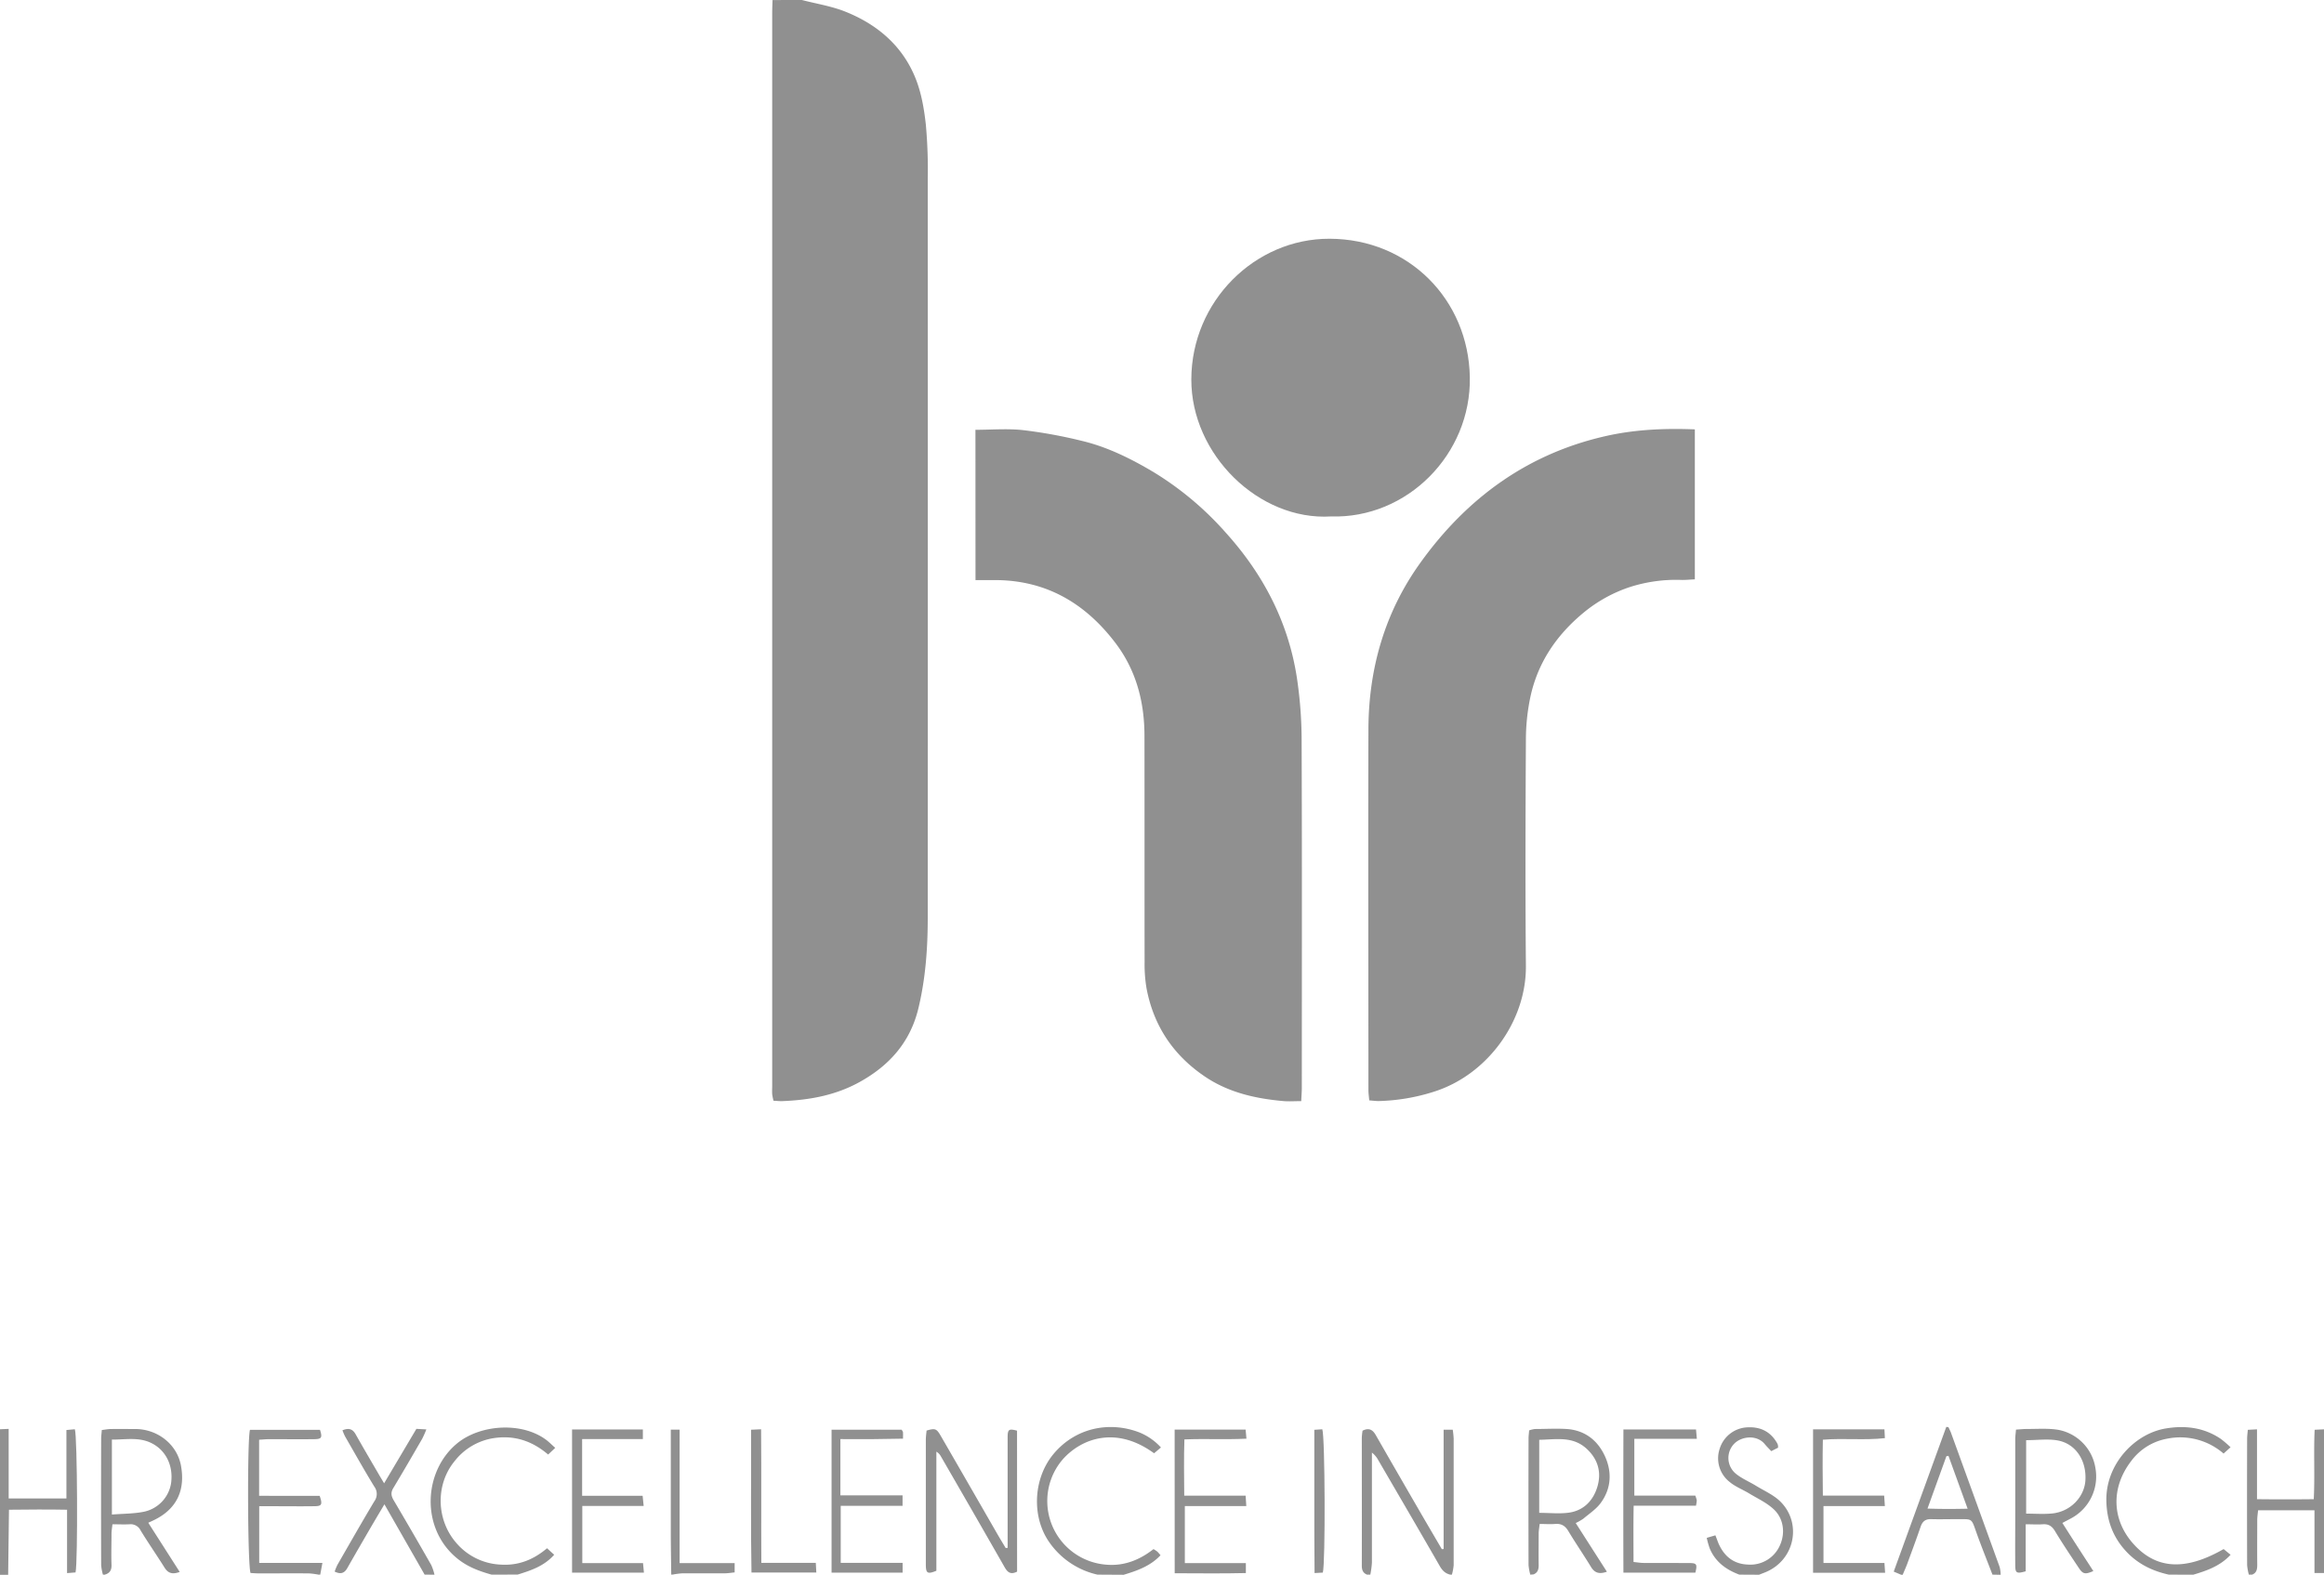
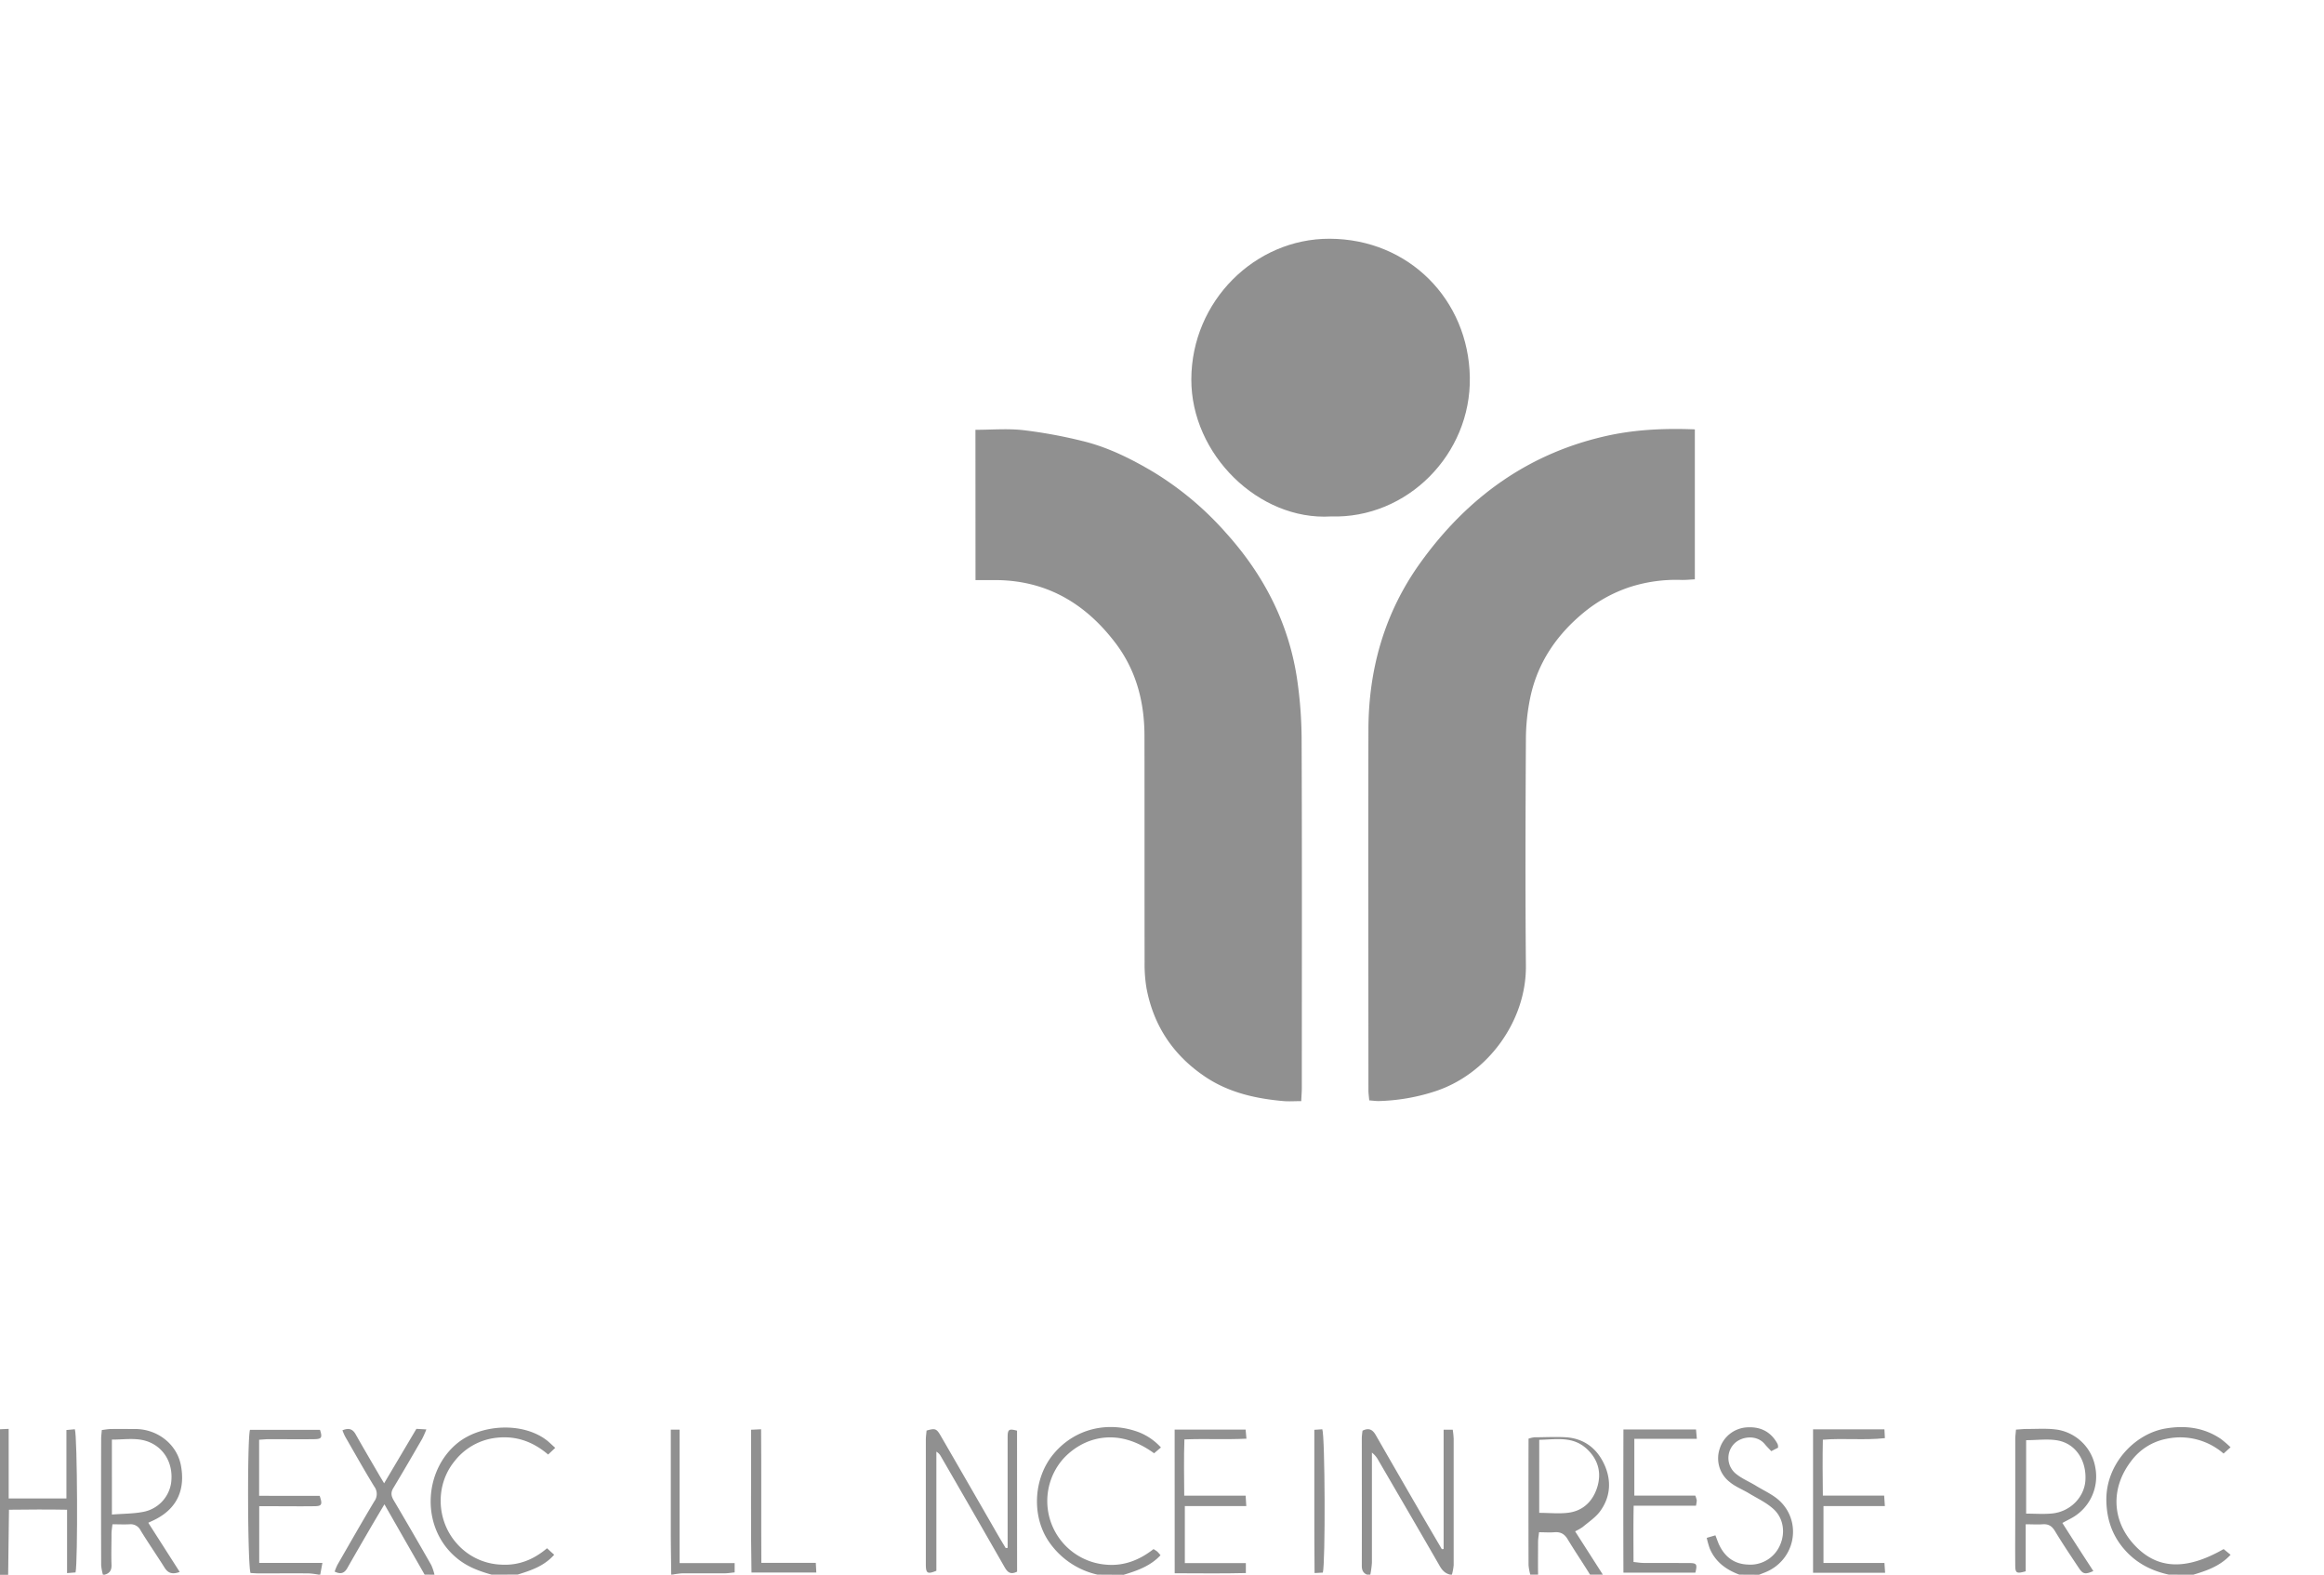
<svg xmlns="http://www.w3.org/2000/svg" id="Layer_1" data-name="Layer 1" viewBox="0 0 1071.44 725.84">
  <defs>
    <style>.cls-1{fill:#909090;}</style>
  </defs>
  <title>hr_logo</title>
-   <path class="cls-1" d="M384.32,21.08c6.65,1.73,13.56,2.81,19.9,5.32,14.9,5.91,26.59,15.87,32.58,31,2.64,6.65,3.88,14,4.67,21.19a229.34,229.34,0,0,1,.87,25.16q.07,170.15,0,340.28c0,14.17-1,28.3-4.39,42.16-3.83,15.54-13.53,26.26-27.25,33.78-11.05,6.06-23.06,8.21-35.47,8.68-1.23.05-2.47-.11-4-.18a25.75,25.75,0,0,1-.6-3c-.1-1.37,0-2.75,0-4.13q0-247.13,0-494.24c0-2,.1-4,.15-6Z" transform="translate(-14.62 -21.08)" />
  <path class="cls-1" d="M683.23,746.92c-2.35-.53-3.74-2-4.93-4.12-9.36-16.27-18.83-32.47-28.27-48.69a10.94,10.94,0,0,0-2.91-3.45v3.8c0,15.65,0,31.29,0,46.94a41.77,41.77,0,0,1-.74,5.52h-1.51c-1.89-.76-2.42-2.18-2.41-4.16.05-19.69,0-39.37,0-59a28.6,28.6,0,0,1,.34-3.19c3-1.5,4.7-.4,6.08,2q10,17.44,20.08,34.82c3.44,5.95,6.93,11.86,10.4,17.79l.82-.06v-55h4.2a39.73,39.73,0,0,1,.43,4.13q0,29.14,0,58.3a24.85,24.85,0,0,1-.81,4.37Z" transform="translate(-14.62 -21.08)" />
  <path class="cls-1" d="M62.06,746.92a24.09,24.09,0,0,1-.8-4.37q-.09-29.14,0-58.29c0-1.22.18-2.45.3-4,1.53-.18,2.84-.44,4.16-.46,3.76-.06,7.52,0,11.28,0,10.07,0,19.07,6.84,21,16.61,2.09,10.9-1.4,19.63-11.48,24.91-1.08.57-2.21,1.06-3.54,1.69l14.49,22.66c-3.48,1.31-5.43.51-7-2-3.6-5.73-7.46-11.3-11-17.08a5.11,5.11,0,0,0-5.15-2.88c-2.48.13-5,0-7.86,0-.18,1.68-.42,3-.43,4.3,0,4.76-.17,9.53,0,14.29.11,2.56-.78,4-3.2,4.65Zm4.15-27.7c5.12-.4,9.74-.36,14.2-1.19A16,16,0,0,0,93.49,704.8c1.11-7.88-2.22-15-8.79-18.38-5.89-3.06-12.11-1.7-18.49-1.75Z" transform="translate(-14.62 -21.08)" />
-   <path class="cls-1" d="M720.13,746.92a25,25,0,0,1-.8-4.37q-.08-29.16,0-58.31c0-1.22.17-2.45.28-3.82a13.66,13.66,0,0,1,2.67-.63c4.89,0,9.8-.3,14.67,0,8.23.58,14.14,5.09,17.53,12.39s3.06,15-1.9,21.74c-2.09,2.83-5.24,4.9-8,7.22a25.59,25.59,0,0,1-3.5,2l14.37,22.44c-3.67,1.28-5.71.45-7.34-2.23-3.4-5.57-7.09-10.95-10.45-16.53-1.48-2.48-3.3-3.5-6.14-3.26-2.22.19-4.46,0-7.07,0-.19,1.72-.43,3-.45,4.36,0,4.89-.08,9.78,0,14.67,0,1.95-.45,3.44-2.37,4.22Zm4.12-28.48c4.9,0,9.43.52,13.79-.11,6.86-1,11.21-5.73,13.06-12.05,1.91-6.53.27-12.56-5-17.4-6.46-5.92-14.07-4.25-21.84-4.11Z" transform="translate(-14.62 -21.08)" />
-   <path class="cls-1" d="M1086.06,746.17h-4.39V717.26h-26c-.14,1.53-.38,3-.39,4.42,0,6.88-.06,13.77,0,20.65,0,2-.21,3.76-2.36,4.59h-1.51a25,25,0,0,1-.79-4.37q-.09-29.16,0-58.3c0-1.23.18-2.45.32-4.08l4.23-.23v32.2c8.89.1,17.19.1,26.17,0,.55-10.76-.1-21.22.41-32l4.34-.2Z" transform="translate(-14.62 -21.08)" />
-   <path class="cls-1" d="M933.21,746.92c-2.37-6.17-4.83-12.29-7.08-18.5-2.87-7.94-1.72-7-9.87-7.07-3.74,0-7.5.1-11.24,0-2.68-.11-4.09,1-4.94,3.52-2,5.8-4.12,11.53-6.24,17.27-.61,1.63-1.36,3.21-2,4.82h-.75l-3.4-1.44q12.15-33.45,24.23-66.7l1,.12c.44,1,1,2,1.32,3q11.17,30.71,22.28,61.45a17,17,0,0,1,.48,3.6Zm-20.28-54.75-.94.12c-2.86,7.91-5.71,15.82-8.73,24.18,6.53.22,12.28.2,18.5.06Z" transform="translate(-14.62 -21.08)" />
+   <path class="cls-1" d="M720.13,746.92a25,25,0,0,1-.8-4.37q-.08-29.16,0-58.31a13.66,13.66,0,0,1,2.67-.63c4.89,0,9.8-.3,14.67,0,8.23.58,14.14,5.09,17.53,12.39s3.06,15-1.9,21.74c-2.09,2.83-5.24,4.9-8,7.22a25.59,25.59,0,0,1-3.5,2l14.37,22.44c-3.67,1.28-5.71.45-7.34-2.23-3.4-5.57-7.09-10.95-10.45-16.53-1.48-2.48-3.3-3.5-6.14-3.26-2.22.19-4.46,0-7.07,0-.19,1.72-.43,3-.45,4.36,0,4.89-.08,9.78,0,14.67,0,1.95-.45,3.44-2.37,4.22Zm4.12-28.48c4.9,0,9.43.52,13.79-.11,6.86-1,11.21-5.73,13.06-12.05,1.91-6.53.27-12.56-5-17.4-6.46-5.92-14.07-4.25-21.84-4.11Z" transform="translate(-14.62 -21.08)" />
  <path class="cls-1" d="M161.44,746.92a35,35,0,0,0-4.41-.57c-7.65-.06-15.3,0-22.95,0-1.36,0-2.72-.12-3.94-.18-1.36-3.09-1.58-61.79-.27-66h32.27c1.16,3.55.77,4.27-2.6,4.31-6.9.09-13.8,0-20.7,0-1.47,0-2.94.16-4.76.26v25.85H162c1.37,4,1,4.75-2.36,4.79-6.9.09-13.8,0-20.7,0h-4.81v26.15h29.13l-1,5.38Z" transform="translate(-14.62 -21.08)" />
  <path class="cls-1" d="M241.26,746.92c-5.58-1.56-10.9-3.51-15.55-7.22-17.34-13.78-16-40.48-.27-53.34,10.78-8.8,30.17-10,41.36-1.28,1.06.83,2,1.79,3.8,3.4l-3.27,3.08c-7.79-6.64-16.16-9-25.43-7.51a28.38,28.38,0,0,0-17.71,10.57c-8.88,10.83-8.48,27.11.87,37.77a28.58,28.58,0,0,0,20.41,9.91c8.05.52,15-2.17,21.36-7.55,1.14,1.06,2.09,1.93,3.29,3-4.71,5.31-10.76,7.24-16.82,9.14Z" transform="translate(-14.62 -21.08)" />
  <path class="cls-1" d="M520.6,746.92a36.86,36.86,0,0,1-22-14.62c-8.54-11.84-7.67-29.68,1.68-40.94,9.83-11.85,25.3-15.4,39.47-10.06a27.41,27.41,0,0,1,10.1,7l-3.16,2.68c-17.37-12.68-33.26-7-42,2.68a29.42,29.42,0,0,0,19.43,48.62c8.44.87,15.74-2,22.31-7.13a16.15,16.15,0,0,1,1.75,1.15,16.52,16.52,0,0,1,1.47,1.69c-4.68,5-10.77,7.12-17,9Z" transform="translate(-14.62 -21.08)" />
  <path class="cls-1" d="M1014.53,746.92c-7.24-1.6-13.66-4.6-19-10-6.6-6.74-9.63-14.7-9.81-24.06-.32-16.93,13.11-30.88,27.21-33.29,9.06-1.55,17.78-.51,25.6,4.81a53.36,53.36,0,0,1,4.45,3.82l-3.22,2.91a30.46,30.46,0,0,0-26.15-6.83,26.5,26.5,0,0,0-16.52,10.38c-9.33,12.23-8.83,26.89.95,37.92,10.52,11.87,23.92,12.76,41.75,2.56l3.21,2.63c-4.87,5.24-11,7.33-17.2,9.18Z" transform="translate(-14.62 -21.08)" />
  <path class="cls-1" d="M210.39,746.92,191.85,714.5c-2.26,3.82-4.16,7-6,10.14-3.71,6.39-7.43,12.77-11.07,19.2-1.35,2.39-3.05,3.07-5.87,1.67a27,27,0,0,1,1.27-3.1c5.63-9.78,11.21-19.59,17-29.27a5.69,5.69,0,0,0,0-6.81c-4.65-7.59-9-15.36-13.45-23.08a28.49,28.49,0,0,1-1.23-2.86c2.8-1.15,4.65-.73,6.1,1.86,3.5,6.23,7.14,12.39,10.73,18.57.62,1.07,1.27,2.12,2.38,4l14.88-25.1,4.59.26a45.57,45.57,0,0,1-1.92,4.33c-4.4,7.6-8.79,15.19-13.32,22.71-1.22,2-1,3.6.13,5.54q8.81,14.91,17.37,29.94a23.17,23.17,0,0,1,1.49,4.44Z" transform="translate(-14.62 -21.08)" />
  <path class="cls-1" d="M14.62,679.91l4-.18v32.06H45.24V680.26l3.89-.36c1.17,3.13,1.42,61.3.32,66l-3.91.31V717c-9.12-.17-17.67-.1-26.78,0l-.38,30H14.62Z" transform="translate(-14.62 -21.08)" />
  <path class="cls-1" d="M816.51,746.92c-6.1-2.28-11.06-5.87-13.65-12.08a41.53,41.53,0,0,1-1.38-4.87l4-1.17c.57,1.48,1,2.65,1.45,3.78,2.6,5.88,6.93,9.45,13.53,9.7a14.89,14.89,0,0,0,14.8-8.95c2.53-5.63,1.69-12.37-3-16.64-3.27-3-7.46-4.91-11.28-7.23-3-1.81-6.39-3.09-9-5.31a13.82,13.82,0,0,1-4.52-15.29,14,14,0,0,1,12.16-9.8c6.17-.49,11.05,1.63,14.24,7.12a4.7,4.7,0,0,1,.44,1,7.72,7.72,0,0,1,.07,1.22L831.23,690c-1.11-1.19-2.09-2.14-2.94-3.18-3.68-4.54-10.74-3.7-14.11-.28a9.39,9.39,0,0,0,.9,14c2.69,2.15,6,3.52,9,5.35,3.91,2.41,8.39,4.32,11.53,7.52,9.87,10,6.49,27.2-7.59,32.61l-2.45.95Z" transform="translate(-14.62 -21.08)" />
  <path class="cls-1" d="M324.08,746.92c-.07-6.52-.19-13-.2-19.56q0-21.25,0-42.51v-4.77h4.07V741.6h25.37v4.29c-1.6.15-3.05.41-4.5.42-6.52,0-13,0-19.56,0a36.85,36.85,0,0,0-4.42.57Z" transform="translate(-14.62 -21.08)" />
  <path class="cls-1" d="M796,219v69.13c-2.22.11-4.17.32-6.11.28a69.5,69.5,0,0,0-24.08,3.35,66,66,0,0,0-21.24,11.84c-12.36,10.23-21,22.95-24.39,38.74a96.38,96.38,0,0,0-2.07,19.39c-.19,34.88-.31,69.77,0,104.65.21,25.4-17.78,50.35-42.8,58.05a91,91,0,0,1-25.12,4.19c-1.33,0-2.67-.19-4.3-.31-.15-1.77-.38-3.23-.38-4.69,0-55.46-.15-110.92,0-166.39.09-27.8,7.46-53.67,23.7-76.4,21.89-30.64,50.69-51.43,88.06-59.25C769.91,219,782.65,218.48,796,219Z" transform="translate(-14.62 -21.08)" />
  <path class="cls-1" d="M464.33,219.2c7.47,0,14.79-.64,21.95.15a222.61,222.61,0,0,1,27.32,5c11.66,2.81,22.38,8.14,32.65,14.23a144.82,144.82,0,0,1,33.35,27.88c17.32,19.14,28.93,41.22,32.9,66.87a195.43,195.43,0,0,1,2.21,28.8c.21,53.44.1,106.88.09,160.33,0,1.84-.16,3.68-.27,6.19-2.91,0-5.5.19-8,0-12.89-1.12-25.3-3.87-36.25-11.21-14.68-9.85-23.81-23.46-27.08-40.83a66.47,66.47,0,0,1-.88-12c-.07-34.75,0-69.51-.06-104.26,0-15.7-3.81-30.33-13.47-43C515,299.25,497.17,288.69,474,288.48c-3.09,0-6.17,0-9.64,0Z" transform="translate(-14.62 -21.08)" />
  <path class="cls-1" d="M628.18,259.14c-33.14,2-64.45-28.52-64.32-63.26.13-36,29.35-64.83,63.7-64.75,36.69.09,64.05,28.21,64.7,63.78S663.35,260.27,628.18,259.14Z" transform="translate(-14.62 -21.08)" />
  <path class="cls-1" d="M483.53,745.54c-3,1.52-4.41.28-5.72-2q-14.65-25.62-29.43-51.16a5.31,5.31,0,0,0-2.06-2.14v54.9c-4.09,1.67-4.84,1.19-4.86-2.83,0-12,0-24.07,0-36.11,0-7.15,0-14.29,0-21.44,0-1.46.23-2.92.34-4.25,4-1.15,4.6-.92,6.59,2.53q13,22.46,25.9,44.92c1.3,2.25,2.66,4.48,4,6.71l.88-.07v-3.85c0-15.67,0-31.35,0-47,0-3.83.54-4.19,4.34-3.19Z" transform="translate(-14.62 -21.08)" />
  <path class="cls-1" d="M944.06,680.07c2-.12,3.72-.32,5.42-.3,4.64,0,9.36-.34,13.89.37a21.28,21.28,0,0,1,17.3,17.62,21.85,21.85,0,0,1-11.14,23.17c-1.19.65-2.39,1.26-4.1,2.16,2.48,3.89,4.8,7.54,7.15,11.18s4.73,7.29,7.14,11c-3.73,1.61-4.78,1.44-6.65-1.36-3.75-5.63-7.53-11.25-11-17-1.42-2.37-3-3.39-5.73-3.2-2.35.17-4.73,0-7.81,0v21.67c-4.15,1.18-4.78.83-4.81-2.57-.08-8.54,0-17.07,0-25.6q0-16.18,0-32.38C943.69,683.34,943.91,681.88,944.06,680.07Zm4.68,4.87V718.8c4.18,0,8,.3,11.86-.06,8.41-.78,15-7.48,15.46-15.33.55-9-4.39-16.76-12.66-18.32C958.83,684.23,954,684.94,948.74,684.94Z" transform="translate(-14.62 -21.08)" />
  <path class="cls-1" d="M796.2,710.48a12.41,12.41,0,0,1,.69,2.23,16.85,16.85,0,0,1-.37,2.44H767.79c-.17,8.92-.08,17.22-.06,25.94,1.76.17,3.19.43,4.63.44,7,.05,14,0,21.07.05,3.46,0,3.76.57,2.81,4.41H763.07c-.08-22.07-.05-43.91,0-66h33.47l.38,4.32H768.1v26.19Z" transform="translate(-14.62 -21.08)" />
  <path class="cls-1" d="M850.5,679.93h32.9c.07,1.2.13,2.35.22,4.07-9.44,1.06-18.68-.06-28.6.72-.17,8.49-.1,16.78,0,25.77h28.26c.12,1.8.2,3,.33,4.82h-28.3v26.24h28.1c.13,1.84.21,3,.31,4.5H850.5Z" transform="translate(-14.62 -21.08)" />
-   <path class="cls-1" d="M283.08,741.61h28c.16,1.69.27,2.87.41,4.39H278.36V680H311v4.42h-28v26.15h27.89c.17,1.66.29,2.8.48,4.69H283.08Z" transform="translate(-14.62 -21.08)" />
  <path class="cls-1" d="M556.17,680.05h32.72c.12,1.3.21,2.34.38,4.2-9.51.48-18.72-.06-28.6.34-.29,8.63-.14,16.93-.08,25.92H588.9c.11,1.8.18,2.94.3,4.81H560.87V741.6H589v4.59c-10.91.27-21.69.11-32.81.09Z" transform="translate(-14.62 -21.08)" />
-   <path class="cls-1" d="M402.07,684.44v25.93h28.66v4.83H402.22v26.28h28.53V746H398V680.12H430.3c.28.49.59.8.63,1.13.08.72,0,1.45,0,3-4.88.07-9.56.17-14.24.21S407.24,684.44,402.07,684.44Z" transform="translate(-14.62 -21.08)" />
  <path class="cls-1" d="M360.88,680.13l4.63-.22c.17,20.55,0,40.76.11,61.58h25.11c.09,1.76.16,2.9.24,4.45H361.08C360.67,724.06,361,702.25,360.88,680.13Z" transform="translate(-14.62 -21.08)" />
  <path class="cls-1" d="M620.57,680.16l3.67-.24c1.28,3.13,1.48,61.83.25,66.06l-3.81.21C620.47,724.14,620.63,702.44,620.57,680.16Z" transform="translate(-14.62 -21.08)" />
</svg>